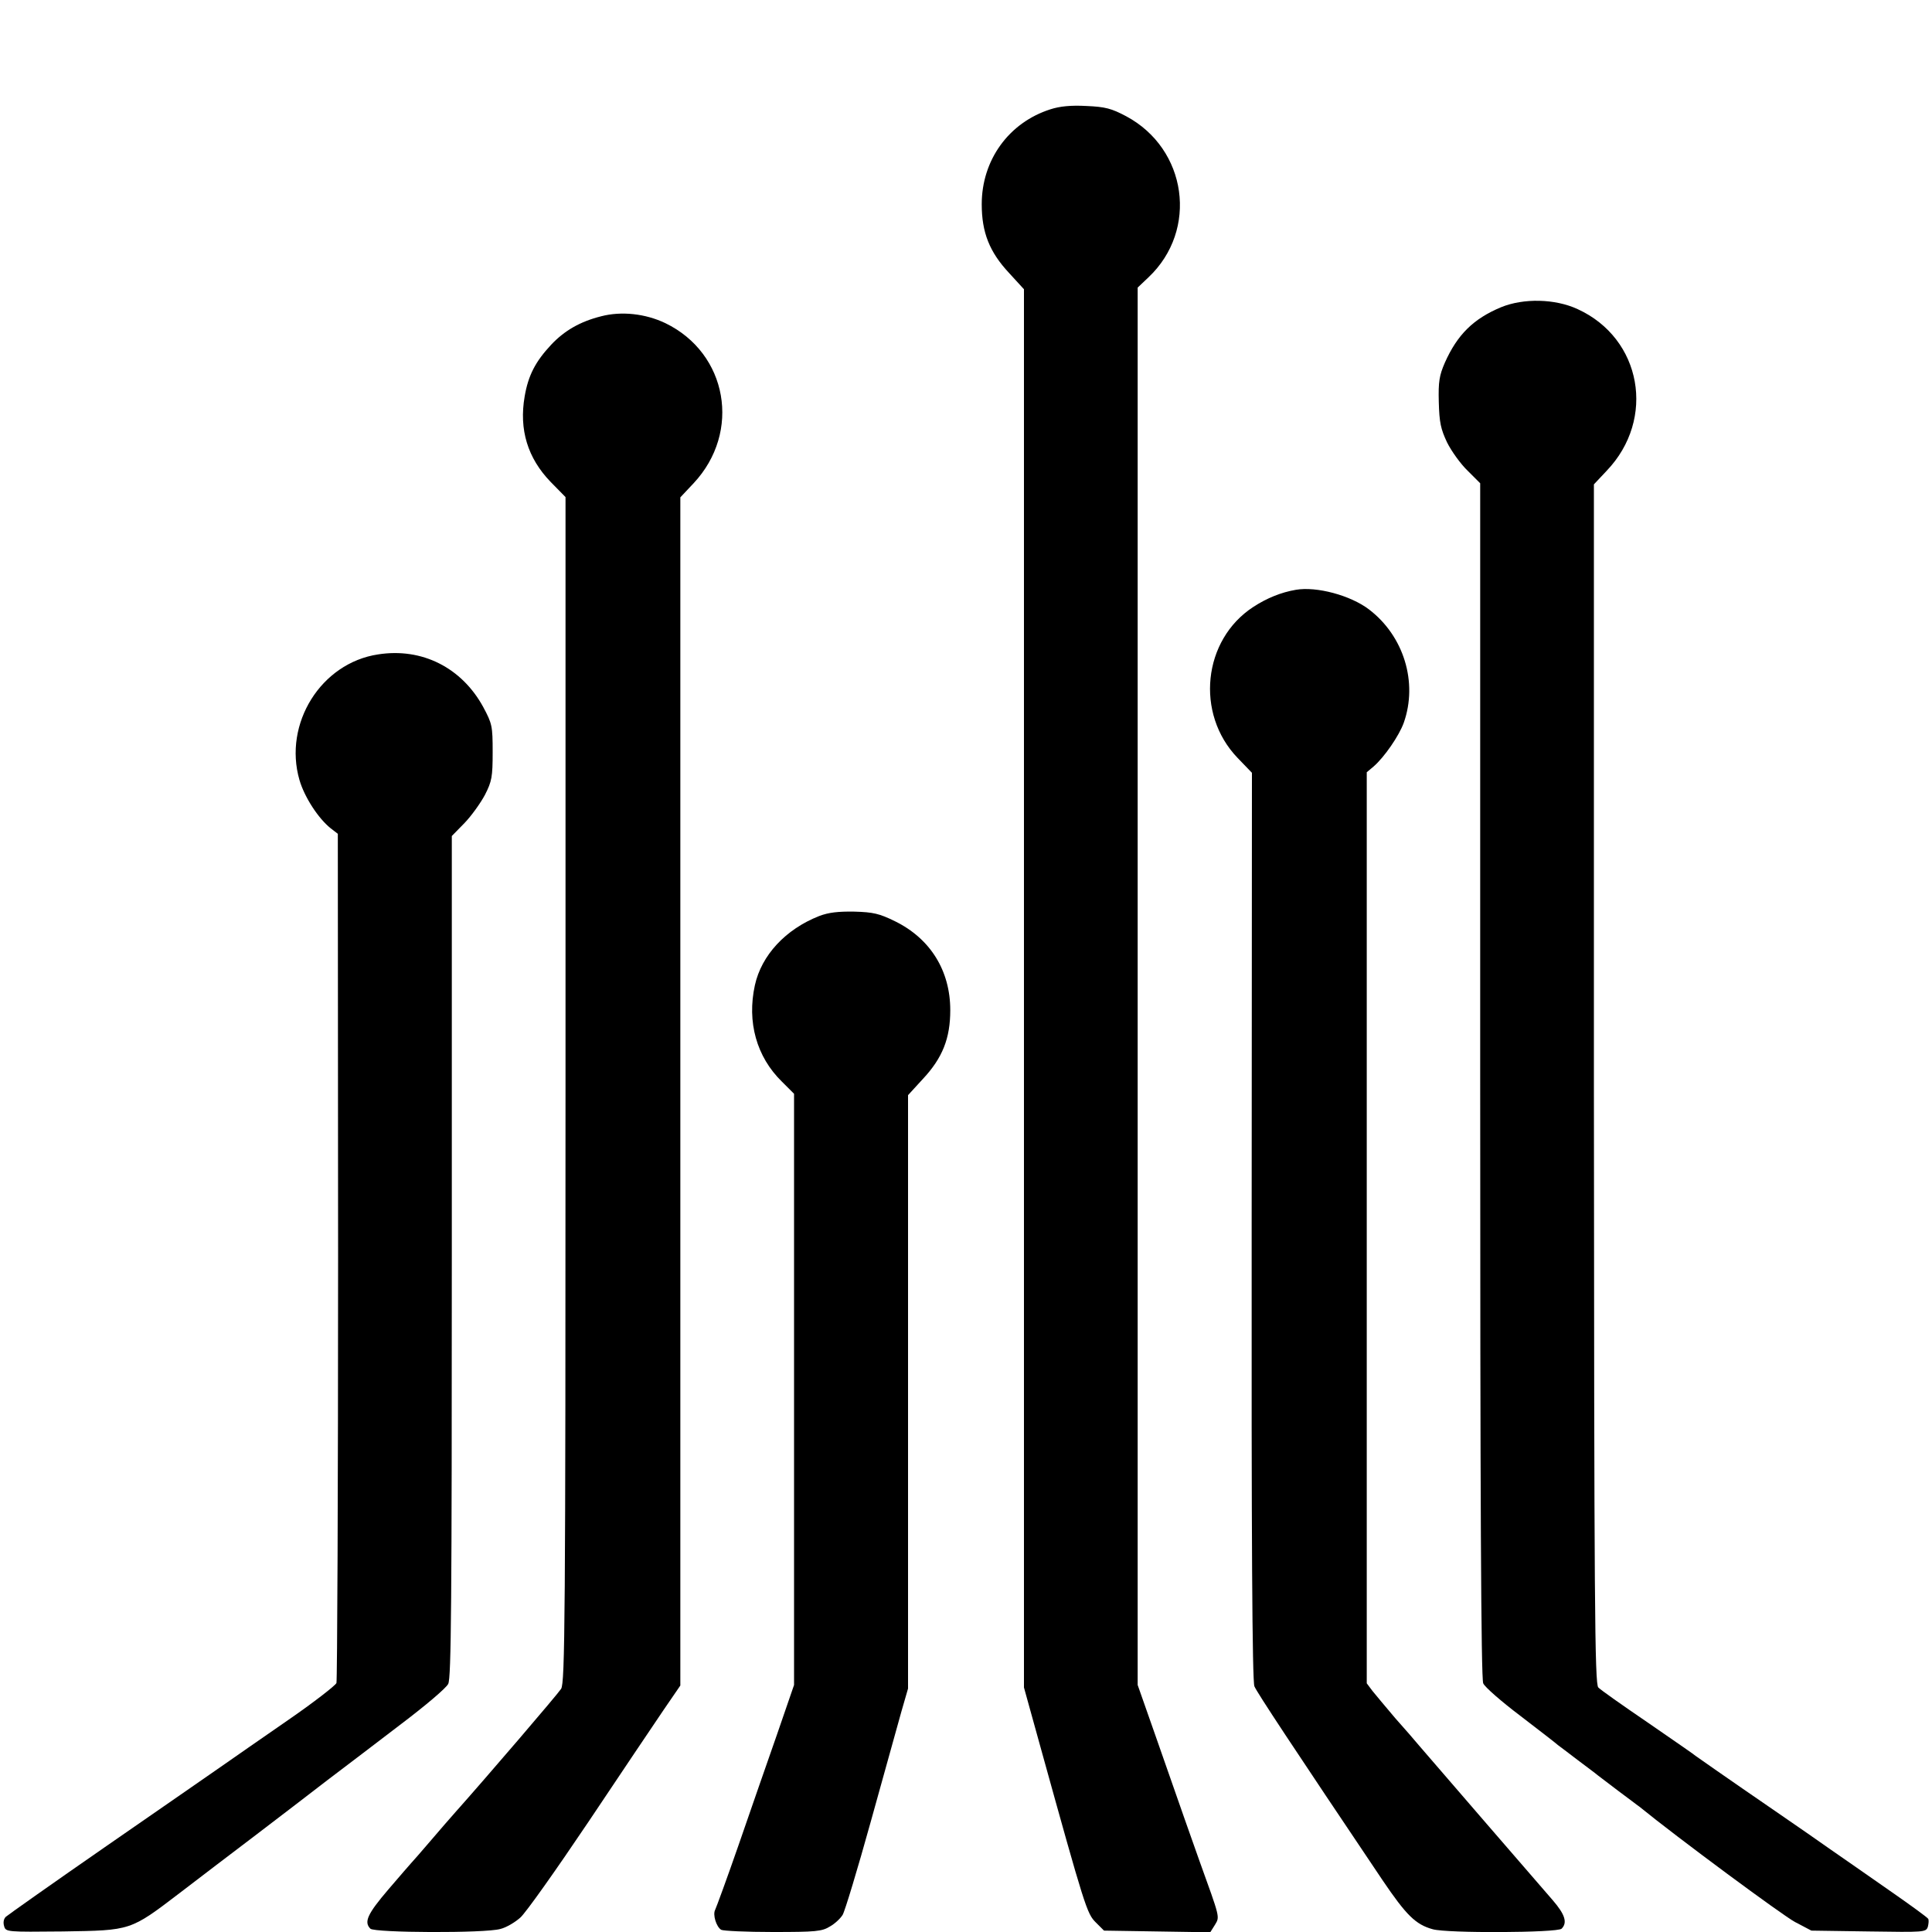
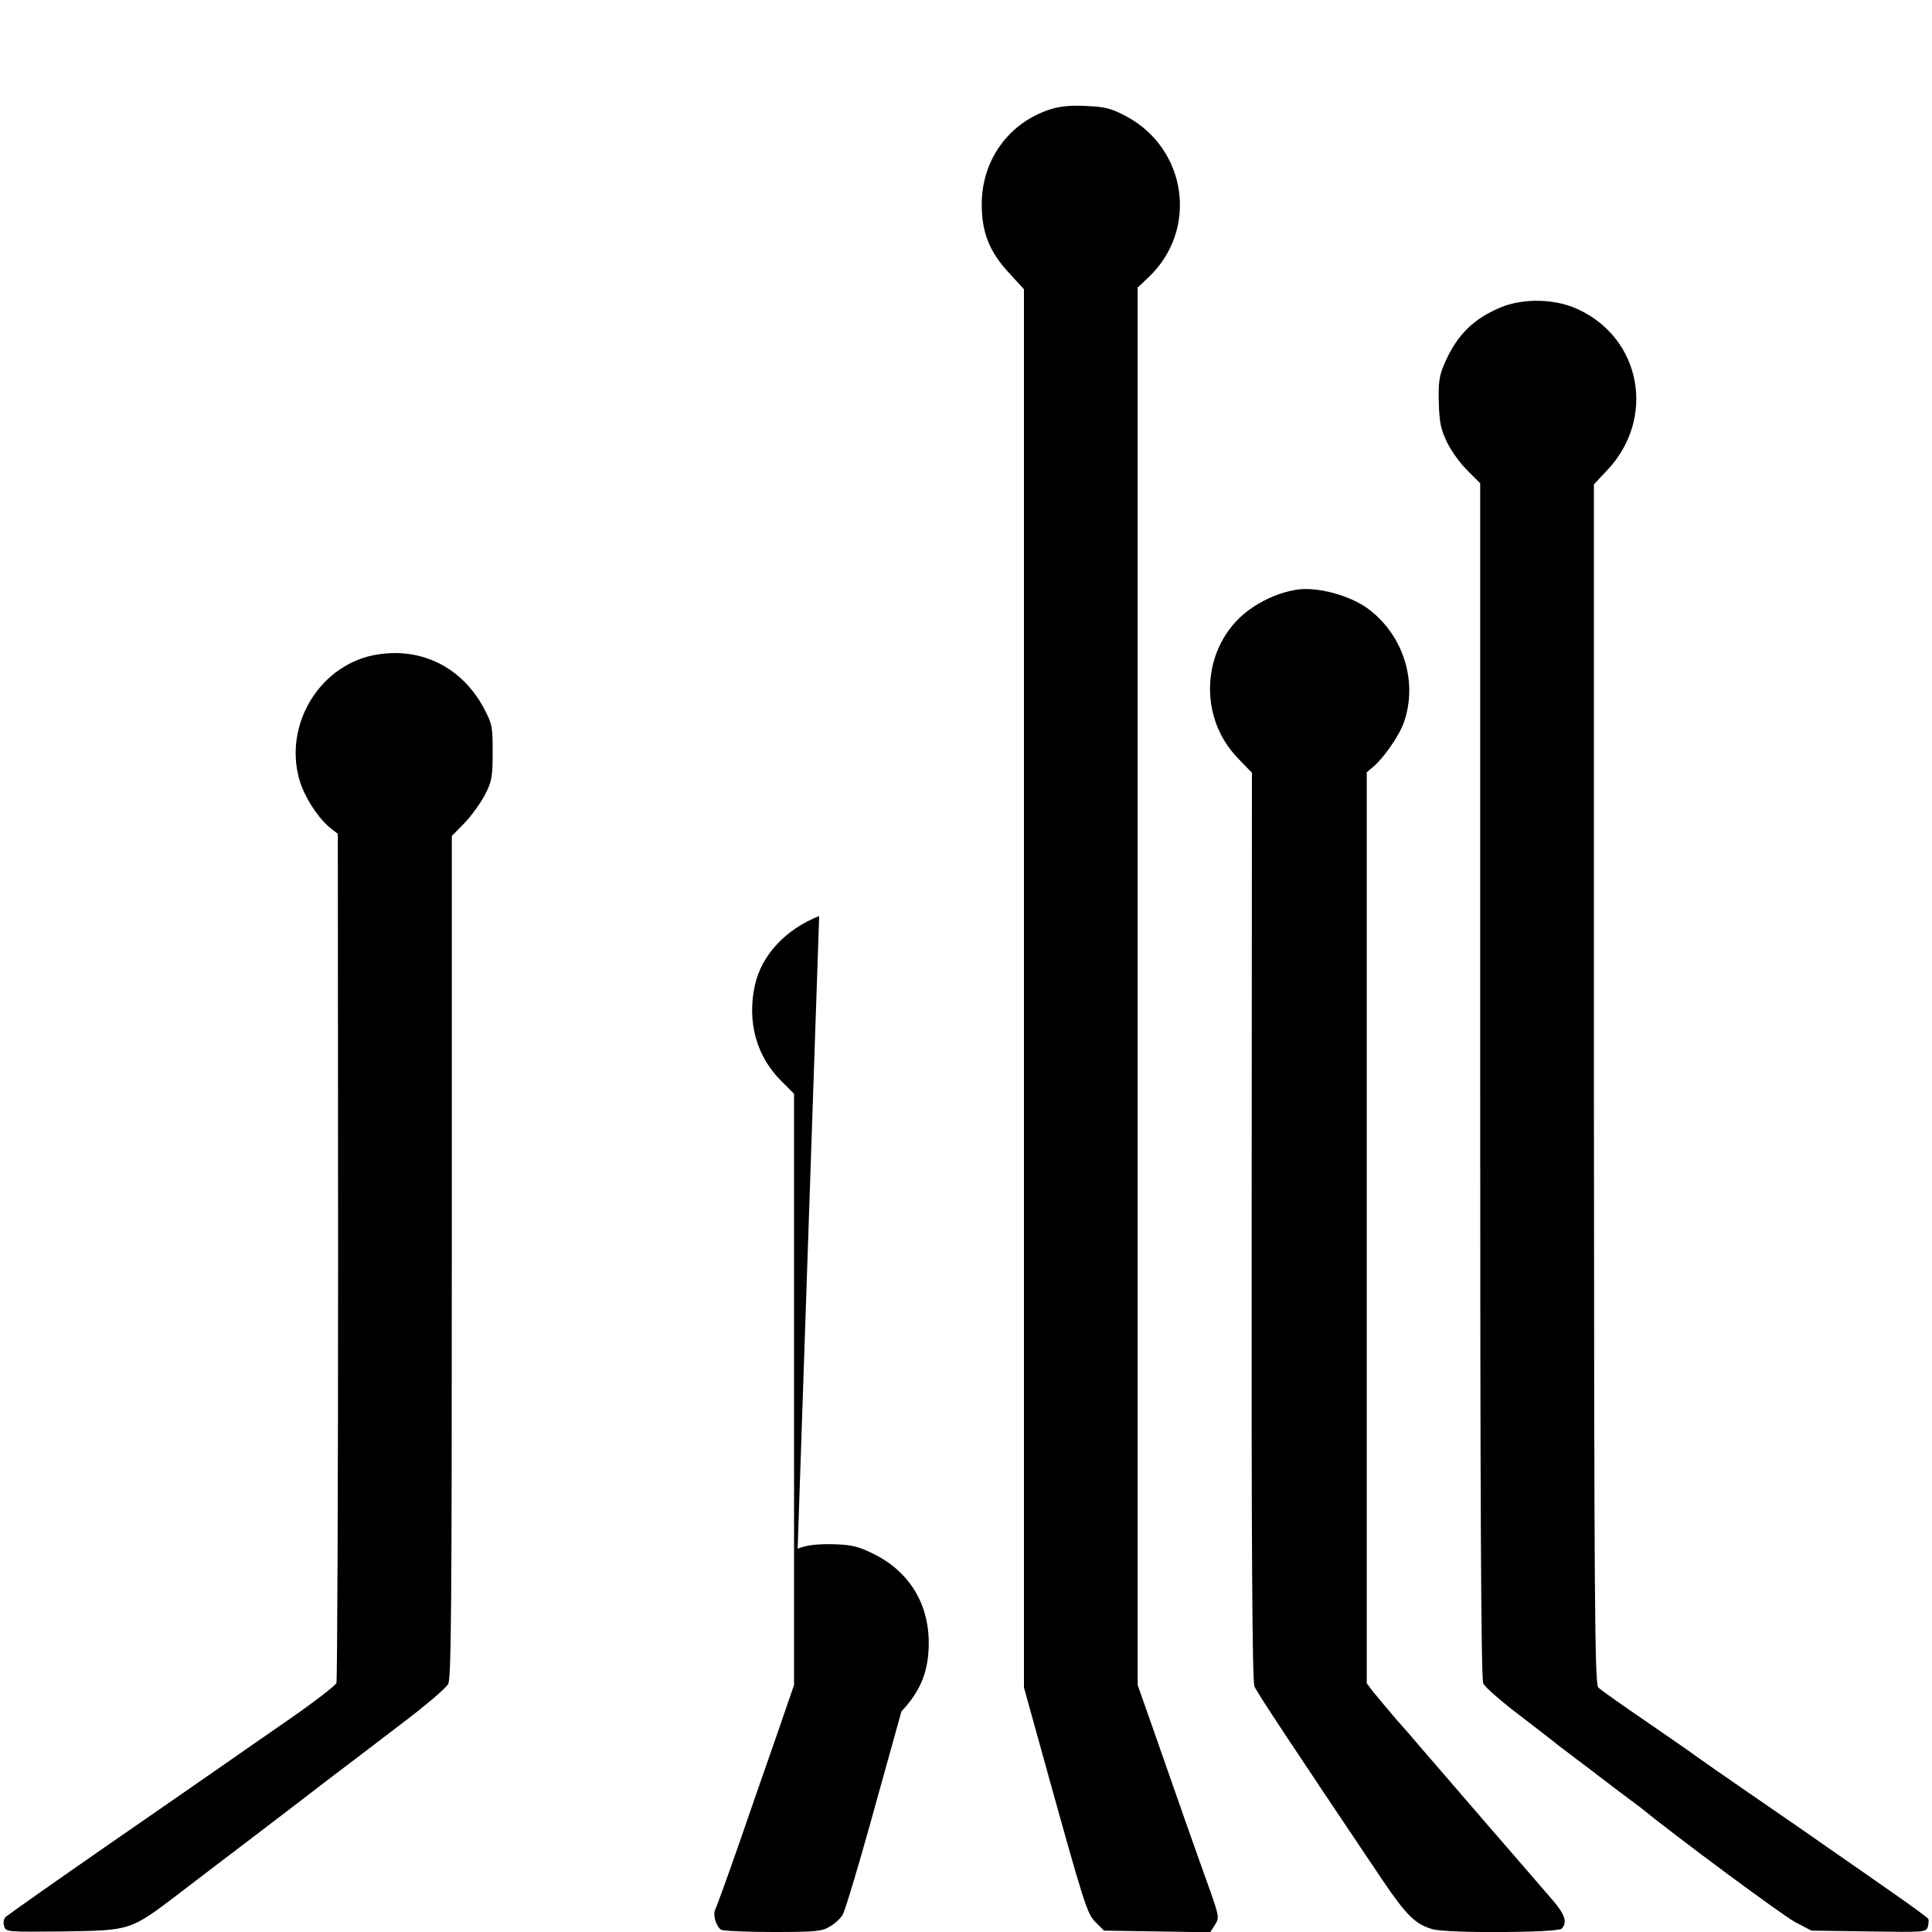
<svg xmlns="http://www.w3.org/2000/svg" version="1.0" width="700pt" height="700pt" viewBox="0 0 700 700" preserveAspectRatio="xMidYMid meet">
  <g transform="translate(0,700) scale(0.1,-0.1)" fill="#000000" stroke="none">
    <path d="M3806 6604 c-151 -48 -249 -184 -249 -344 0 -102 28 -173 99 -249 l54 -59 0 -2533 0 -2533 61 -220 c160 -577 167 -599 199 -631 l30 -30 193 -3 192 -3 17 27 c18 30 19 23 -57 234 -26 72 -62 176 -158 450 l-65 185 0 2532 0 2531 39 37 c182 172 140 466 -81 584 -53 28 -75 34 -144 37 -56 3 -96 -1 -130 -12z" />
    <path d="M5439 5887 c-101 -42 -159 -100 -204 -201 -20 -46 -24 -69 -22 -143 2 -74 7 -97 30 -146 16 -32 49 -78 75 -103 l45 -45 0 -2162 c0 -1503 3 -2169 11 -2186 5 -13 67 -67 136 -119 69 -53 130 -100 135 -105 6 -4 37 -28 70 -53 33 -25 67 -50 75 -57 9 -7 42 -32 75 -57 33 -24 66 -50 75 -56 136 -111 520 -395 564 -418 l59 -31 208 -3 c202 -3 207 -3 214 17 3 12 4 25 1 29 -3 5 -66 51 -141 103 -74 52 -171 119 -214 149 -43 30 -124 87 -180 125 -217 149 -296 205 -306 212 -5 5 -84 59 -175 122 -91 62 -172 119 -179 127 -13 12 -15 303 -16 2186 l0 2173 46 49 c180 188 127 480 -105 586 -82 38 -196 40 -277 7z" />
-     <path d="M2178 5854 c-76 -19 -133 -52 -181 -103 -57 -61 -83 -111 -96 -187 -21 -121 11 -224 94 -310 l54 -55 0 -2147 c0 -1922 -2 -2149 -16 -2171 -12 -19 -269 -319 -384 -448 -16 -18 -57 -65 -91 -105 -34 -40 -65 -75 -68 -78 -3 -3 -40 -46 -83 -96 -76 -89 -89 -118 -65 -142 15 -15 416 -17 471 -1 21 5 53 24 72 41 19 16 130 173 247 347 116 174 239 356 272 405 l61 89 0 2152 0 2153 48 51 c174 186 123 471 -102 580 -73 35 -160 44 -233 25z" />
    <path d="M4695 4863 c-53 -9 -105 -30 -154 -62 -183 -119 -211 -387 -57 -547 l52 -54 -1 -1643 c-1 -1124 2 -1650 10 -1667 9 -22 140 -220 464 -702 86 -127 120 -161 182 -178 51 -15 452 -13 467 2 22 22 12 52 -32 103 -43 49 -434 502 -484 560 -14 17 -53 62 -87 100 -33 39 -70 83 -82 98 l-21 28 0 1650 0 1651 25 21 c39 34 92 111 109 158 52 147 0 315 -126 411 -67 51 -190 84 -265 71z" />
    <path d="M1370 4629 c-207 -31 -344 -251 -285 -455 18 -62 68 -139 113 -175 l26 -20 1 -1530 c0 -842 -3 -1538 -6 -1547 -4 -9 -82 -70 -175 -134 -93 -64 -200 -139 -239 -166 -38 -26 -227 -158 -420 -291 -192 -133 -356 -249 -364 -256 -8 -8 -10 -21 -6 -34 6 -21 10 -21 213 -19 248 4 243 2 424 140 68 52 191 146 273 208 83 63 200 153 261 200 62 47 182 138 268 204 86 65 163 130 170 145 11 21 13 298 13 1549 l0 1523 46 47 c25 26 58 72 74 102 25 49 28 65 28 155 0 95 -2 103 -34 163 -78 143 -222 216 -381 191z" />
-     <path d="M2968 3681 c-122 -48 -209 -142 -233 -251 -29 -133 6 -259 98 -349 l44 -44 0 -1071 0 -1071 -62 -180 c-35 -99 -97 -279 -139 -400 -42 -121 -81 -227 -85 -235 -9 -17 4 -61 22 -72 7 -4 91 -8 187 -8 156 0 178 2 207 20 18 10 38 29 46 42 8 13 54 165 102 338 48 173 98 353 111 399 l24 83 0 1075 0 1075 54 59 c71 76 99 147 99 249 0 143 -72 259 -200 322 -57 28 -79 33 -147 35 -59 1 -94 -3 -128 -16z" />
+     <path d="M2968 3681 c-122 -48 -209 -142 -233 -251 -29 -133 6 -259 98 -349 l44 -44 0 -1071 0 -1071 -62 -180 c-35 -99 -97 -279 -139 -400 -42 -121 -81 -227 -85 -235 -9 -17 4 -61 22 -72 7 -4 91 -8 187 -8 156 0 178 2 207 20 18 10 38 29 46 42 8 13 54 165 102 338 48 173 98 353 111 399 c71 76 99 147 99 249 0 143 -72 259 -200 322 -57 28 -79 33 -147 35 -59 1 -94 -3 -128 -16z" />
  </g>
</svg>